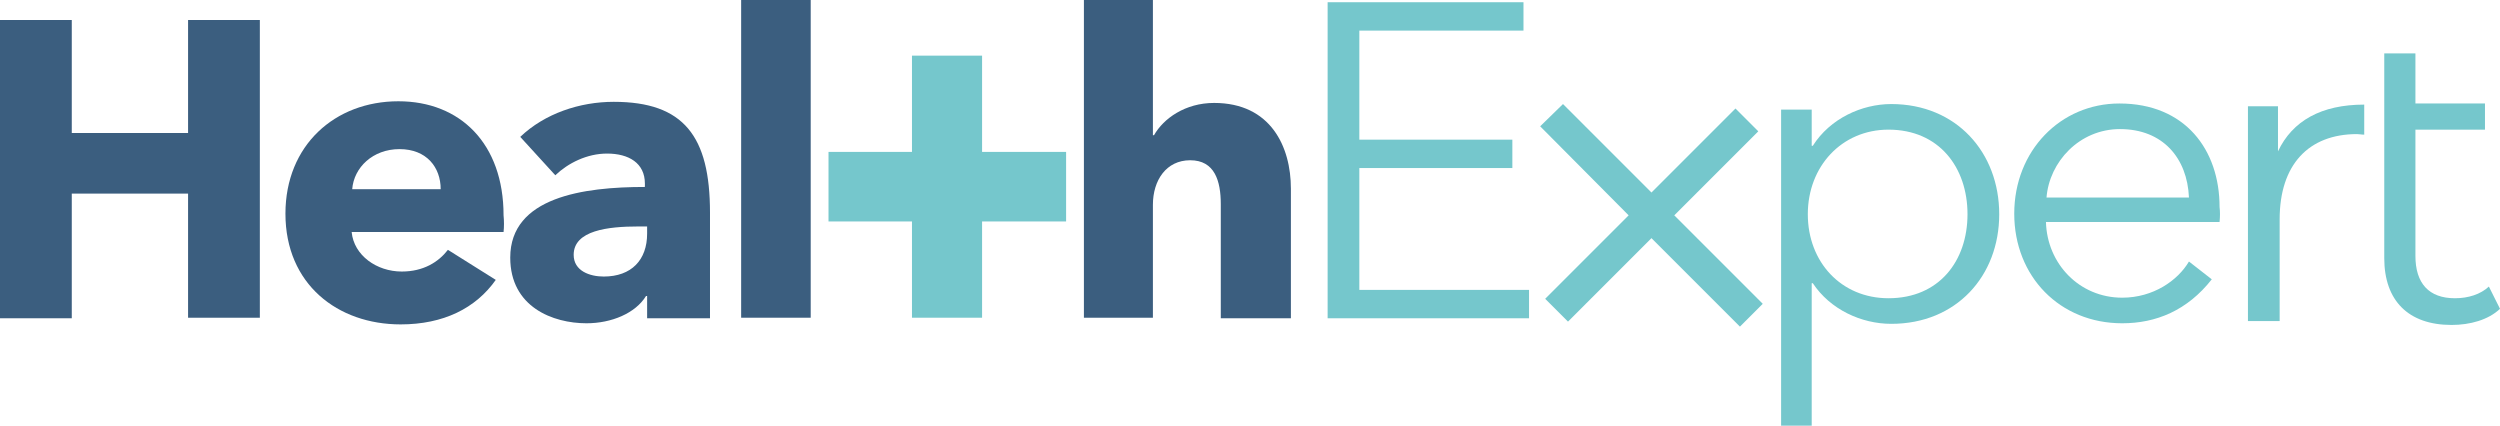
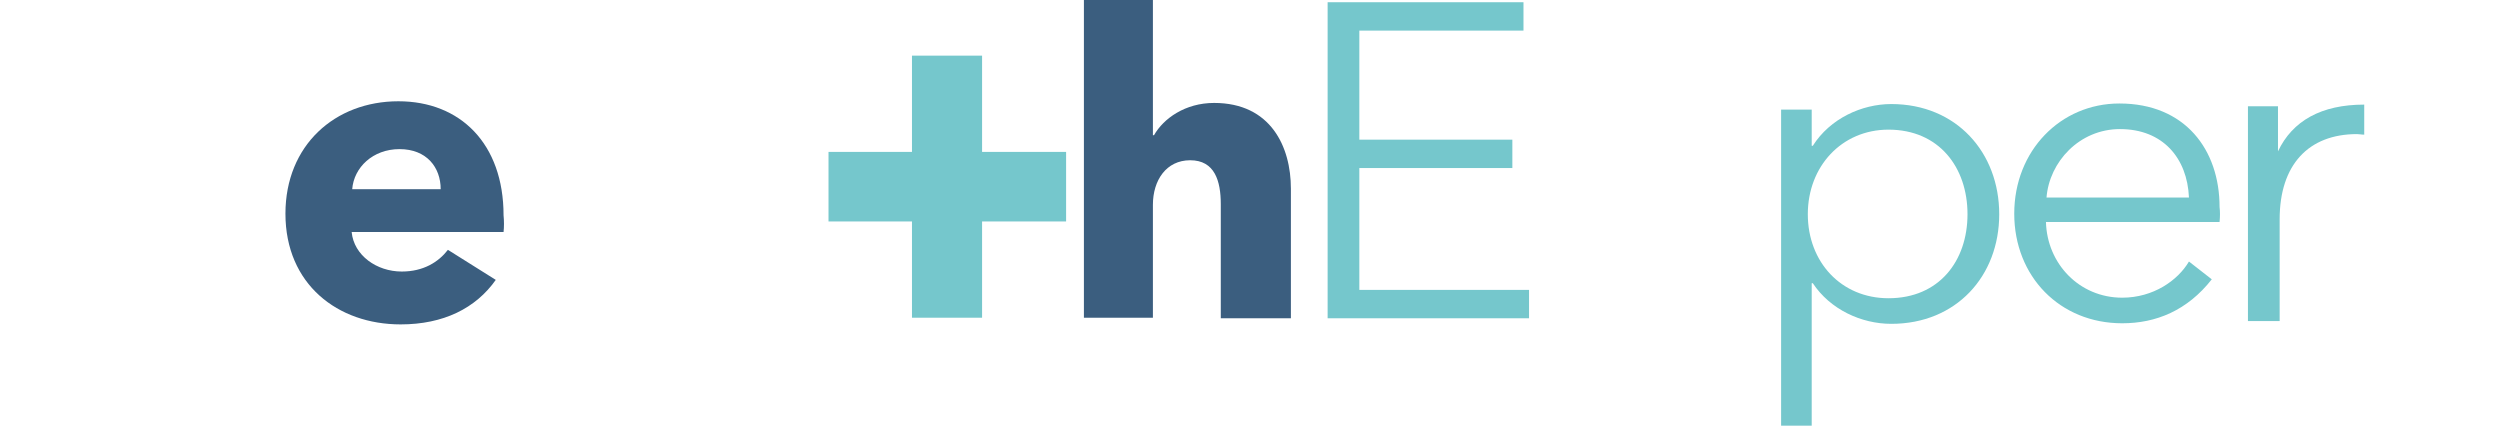
<svg xmlns="http://www.w3.org/2000/svg" version="1.1" id="Layer_1" x="0px" y="0px" viewBox="0 0 449.3 76.5" style="enable-background:new 0 0 449.3 76.5;" xml:space="preserve">
  <style type="text/css">
	.st0{fill:#3B5E7F;}
	.st1{fill:#75C7CC;}
</style>
  <g>
    <path class="st0" d="M219.4,57.1V36.7c0-4.2-1.1-7.9-5.5-7.9c-4.3,0-6.7,3.6-6.7,8v20.3h-12.4V0h12.4v24.3h0.2   c1.7-3,5.6-5.8,10.8-5.8c10.2,0,13.8,7.9,13.8,15.4v23.3H219.4z" />
  </g>
  <g>
    <path class="st1" d="M244.4,52.1h30.4v5.1h-36.2V0.4h35.2v5.1h-29.5v19.6h27.5v5.1h-27.5V52.1z" />
    <path class="st1" d="M325.6,76.5h-5.5V19.7h5.5v6.5h0.2c3.1-4.9,8.8-7.5,14.1-7.5c11.7,0,19.4,8.7,19.4,19.8   c0,11.1-7.7,19.7-19.4,19.7c-5.4,0-11-2.6-14.1-7.3h-0.2V76.5z M339.4,23.3c-8.4,0-14.5,6.6-14.5,15.2c0,8.6,6,15.1,14.5,15.1   c9.1,0,14.2-6.7,14.2-15.1S348.5,23.3,339.4,23.3z" />
    <path class="st1" d="M398.9,39.9h-31.2c0.2,7.5,6,13.6,13.7,13.6c5.6,0,10-3.1,12-6.5l4.1,3.2c-4.4,5.6-10,7.9-16.1,7.9   c-11.2,0-19.4-8.4-19.4-19.7c0-11.3,8.3-19.8,18.9-19.8c11.8,0,18,8.3,18,18.6C399,38,399,38.9,398.9,39.9z M393.4,35.5   c-0.3-7.1-4.7-12.3-12.4-12.3c-7.3,0-12.7,5.9-13.2,12.3H393.4z" />
  </g>
  <polygon class="st1" points="191.6,27.3 176.5,27.3 176.5,10 163.9,10 163.9,27.3 148.9,27.3 148.9,39.8 163.9,39.8 163.9,57.1   176.5,57.1 176.5,39.8 191.6,39.8 " />
-   <path class="st0" d="M33.8,57.1V34.8H12.9v22.4H0V3.6h12.9v20.3h20.9V3.6h12.9v53.5H33.8z" />
  <path class="st0" d="M90.5,41.7H63.2c0.4,4.2,4.5,7.1,9,7.1c3.9,0,6.6-1.7,8.3-3.9l8.6,5.4c-3.6,5.1-9.4,8-17.1,8  c-11.3,0-20.7-7.2-20.7-19.9c0-12.3,8.9-20.2,20.3-20.2c11.1,0,18.9,7.6,18.9,20.5C90.6,39.7,90.6,40.8,90.5,41.7z M79.2,34  c0-3.9-2.5-7.2-7.4-7.2c-4.8,0-8.2,3.3-8.5,7.2H79.2z" />
-   <path class="st0" d="M93.5,24.6c4.4-4.2,10.7-6.3,16.8-6.3c12.6,0,17.3,6.2,17.3,19.9v19h-11.3v-4h-0.2c-1.9,3.1-6.2,4.9-10.7,4.9  c-6,0-13.7-2.9-13.7-11.8c0-10.9,13.2-12.7,24.2-12.7v-0.6c0-3.7-2.9-5.4-6.8-5.4c-3.6,0-7,1.7-9.3,3.9L93.5,24.6z M116.3,40.7h-1.6  c-5.4,0-11.6,0.7-11.6,5.1c0,2.9,2.9,3.9,5.4,3.9c5,0,7.8-3,7.8-7.7V40.7z" />
-   <path class="st0" d="M133.2,57.1V0h12.5v57.1H133.2z" />
-   <polygon class="st1" points="316.8,54.6 300.9,38.7 316,23.6 311.9,19.5 296.8,34.6 280.9,18.7 276.8,22.7 292.7,38.7 277.7,53.7   281.8,57.8 296.8,42.8 312.7,58.7 " />
  <g>
-     <path class="st1" d="M449.3,55.5c-2.1,2-5.4,2.9-8.7,2.9c-7.8,0-12.1-4.4-12.1-12V9.6h5.6v9h12.5v4.7h-12.5v22.7   c0,4.9,2.4,7.6,7.1,7.6c2.4,0,4.6-0.7,6.1-2.1L449.3,55.5z" />
-   </g>
+     </g>
  <g>
    <path class="st1" d="M424.9,18.8v5.4c-0.5,0-0.9-0.1-1.3-0.1c-8.7,0-13.9,5.5-13.9,15.3v18.3H404V19.1h5.4v8.1   C412,21.7,417.2,18.8,424.9,18.8z" />
  </g>
</svg>